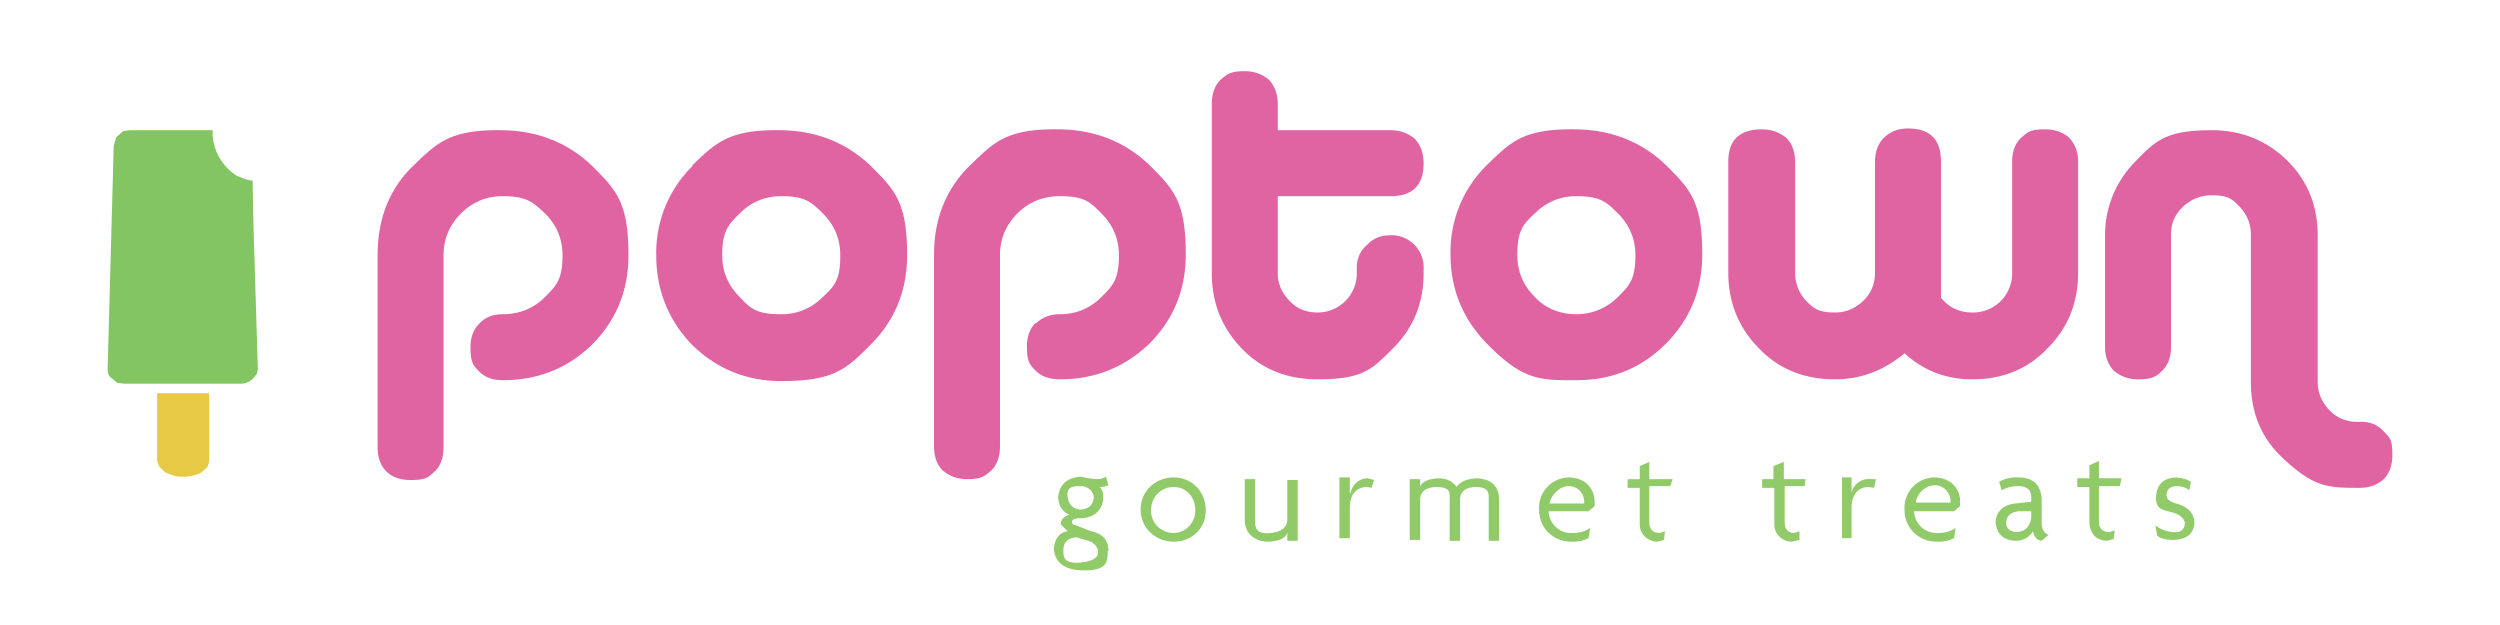
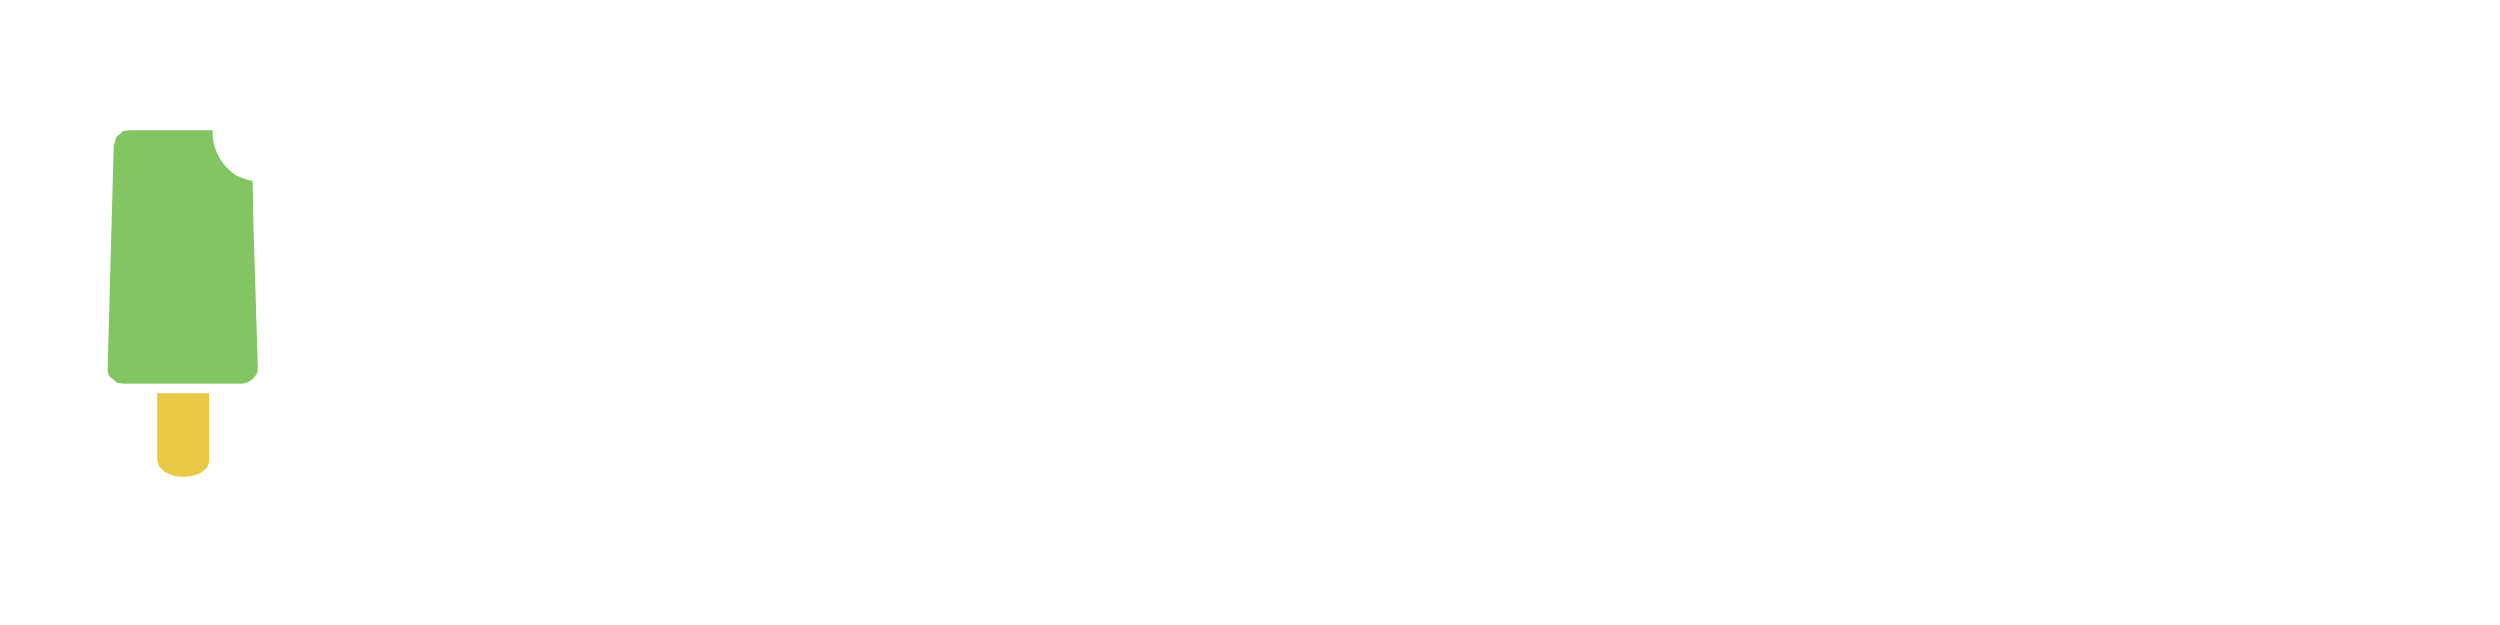
<svg xmlns="http://www.w3.org/2000/svg" id="Layer_1" viewBox="0 0 288 72">
  <defs>
    <style>
      .st0{fill:#82c562}.st1{fill:#91ca68}.st2{fill:#e164a2}.st3{fill:#e7c945}
    </style>
  </defs>
-   <path d="M274.6 55.2q1-1 1-2.8c0-1.8-.3-2-1-2.7q-1.1-1.2-2.8-1.1h-.2q-2 0-3.3-1.4T267 44V27.1q0-5.1-3.5-8.6-3.6-3.5-8.7-3.5c-5.1 0-6.4 1.1-8.7 3.5a12 12 0 0 0-3.6 8.6V40q0 1.6 1 2.7 1.2 1 2.8 1c1.6 0 2.1-.3 2.8-1q1-1 1-2.7V27q0-1.9 1.4-3.2t3.3-1.3c1.9 0 2.3.4 3.2 1.3q1.3 1.4 1.3 3.2v17q0 5.3 3.6 8.7c3.6 3.4 5.2 3.5 8.7 3.5h.2q1.7 0 2.8-1m-51-36.6q0-3.8-3.8-3.8-1.7 0-2.8 1.1-1 1-1 2.8v12.7q0 2-1.4 3.3t-3.2 1.3c-1.8 0-2.4-.4-3.3-1.3q-1.3-1.4-1.3-3.3V18.7q0-1.8-1-2.8-1.2-1-2.8-1-3.9 0-3.9 3.7v12.8q0 5.2 3.6 8.8 3.4 3.5 8.7 3.5 4.4 0 8-3 3.3 3 7.8 3 5.3 0 8.7-3.6 3.5-3.5 3.5-8.7V18.6q0-1.6-1-2.7-1.1-1-2.8-1c-1.7 0-2 .3-2.8 1q-1 1-1 2.7v12.8a4.5 4.5 0 0 1-4.6 4.6q-2.2 0-3.6-1.7zm-37.2 6q2 2 2 4.8c0 2.8-.7 3.5-2 4.8s-3 2-4.8 2-3.5-.6-4.8-2q-2-2-2-4.8c0-2.8.6-3.5 2-4.8q2-2 4.8-2c2.8 0 3.5.7 4.8 2M171.3 19a14 14 0 0 0-4.2 10.3q0 6 4.2 10.3c4.2 4.3 6.2 4.2 10.3 4.2s7.5-1.4 10.3-4.2q4.2-4.2 4.2-10.3c0-6.1-1.4-7.5-4.2-10.3q-4.2-4-10.3-4.1c-6.1-.1-7.5 1.4-10.3 4.1M164 31a3.7 3.7 0 0 0-3.8-3.9q-1.7 0-2.7 1.1-1.2 1-1.2 2.7v.5a4.5 4.5 0 0 1-4.5 4.6q-2 0-3.2-1.3-1.4-1.4-1.4-3.2v-8.9h13q3.8 0 3.8-3.8 0-1.7-1-2.8-1.2-1-2.8-1h-13v-3q0-1.7-1-2.8-1.2-1-2.8-1c-1.6 0-2 .3-2.8 1q-1 1-1 2.8v19.5q0 5.1 3.5 8.7 3.4 3.5 8.7 3.5c5.3 0 6.3-1.2 8.7-3.6q3.5-3.5 3.5-8.6zm-44.7 6.2q-1 1-1 2.7c0 1.7.3 2.1 1 2.8q1 1 2.8 1 6 0 10.3-4.1 4.2-4.2 4.2-10.3c0-6.1-1.4-7.5-4.2-10.3q-4.2-4-10.3-4.1c-6.1-.1-7.5 1.4-10.3 4.1s-4.2 6.2-4.2 10.3v22.1q0 1.8 1 2.8 1.2 1 2.8 1c1.6 0 2-.3 2.8-1q1-1 1-2.8v-22q0-2.8 2-4.8t4.9-2c2.9 0 3.5.7 4.8 2q2 2 2 4.8c0 2.8-.7 3.5-2 4.8q-2 2-4.8 2-1.7 0-2.8 1.1ZM94.8 24.6q2 2 2 4.8c0 2.8-.6 3.5-2 4.8q-2 2-4.8 2c-2.8 0-3.5-.6-4.8-2q-2-2-2-4.8c0-2.8.7-3.5 2-4.8q2-2 4.8-2c2.8 0 3.5.7 4.8 2m-15-5.5a14 14 0 0 0-4.2 10.3q0 6 4.1 10.3Q84 43.9 90 43.9c6.1 0 7.5-1.4 10.3-4.2q4.2-4.2 4.2-10.3c0-6.1-1.4-7.5-4.2-10.3q-4.2-4-10.3-4.1c-6-.1-7.5 1.4-10.3 4.1M55.2 37.3q-1 1-1 2.7c0 1.7.3 2.1 1 2.8q1 1 2.7 1 6.1 0 10.3-4.1 4.2-4.2 4.2-10.3c0-6.1-1.4-7.5-4.2-10.3q-4.2-4-10.3-4.1c-6-.1-7.5 1.4-10.3 4.1s-4.1 6.2-4.1 10.3v22.1q0 1.8 1 2.8t2.8 1c1.8 0 2-.3 2.8-1q1-1 1-2.8V29.4q0-2.8 2-4.8t4.8-2c2.8 0 3.5.7 4.9 2q2 2 2 4.8c0 2.8-.7 3.5-2 4.8q-2 2-4.9 2-1.7 0-2.7 1.1" class="st2" />
  <path d="M18.1 46v7l.2.7.7.7 1 .4a5 5 0 0 0 3.1-.3l.7-.6q.3-.4.3-1v-7.6h-6zh.7z" class="st3" />
  <path d="m29.2 26-.1-5.2h-.2q-.9-.2-1.7-.6a6 6 0 0 1-2.7-4.6V15H15l-.8.1-.8.7-.3 1-.7 25.7q0 .8.5 1.1l.6.5.8.1h13.5a2 2 0 0 0 1.6-.9q.3-.3.3-.9z" class="st0" />
-   <path d="M252.8 60.3q0-1.7-2.1-2.3-1.2-.3-1.1-1.1t1-.9q1.1 0 1.6.5l.2-1q-.6-.4-1.7-.5-2.1.1-2.3 2c-.2 1.8.8 1.7 2.1 2.1q1.1.4 1.2 1.2-.1 1.1-1.3 1-1.3-.1-2.1-.8l.2 1.2q.6.5 1.9.5 2.3-.1 2.4-2Zm-8.4-5.2h-2.6v-2l-1.1.5v1.5h-1.4v1h1.4v4.2q.2 1.9 2 2l.8-.2.1-1-.6.2q-1.1 0-1.2-1.1V56h2.4zM234 59.6q-.2 1.6-1.7 1.7-1.1-.1-1.2-1 0-1.2 1.4-1.4h1.5zm2 2q-.7-.2-.8-1.2v-3q-.2-2.4-2.7-2.4a4 4 0 0 0-2.2.5l.3 1q.8-.5 1.9-.5 1.5 0 1.5 1.3v.5l-1.8.2c-1.2.1-2.3.8-2.3 2.2q.2 2 2.3 2.1 1.3 0 2-1.1.2 1 1 1.1zm-11.3-4v.3h-4c.1-1 1.1-2 2.2-2s1.8 1 1.8 1.8m1.1 0c0-1.3-1-2.7-3-2.7a3.5 3.5 0 0 0-3.4 3.7c0 2.2 1.7 3.7 3.7 3.7a4 4 0 0 0 2-.4l.2-1.2q-.8.6-2 .6a2.6 2.6 0 0 1-2.8-2.5h4.6l.7-.6zm-9.7-2.5h-.6a2 2 0 0 0-2.2 1.6V55h-1.1v7h1.1v-3.5c0-1.8 1-2.4 2-2.4l.6.1zm-8.1 0h-2.5v-2l-1.2.5v1.5H203v1h1.4v4.2c0 1.2 1 2 2 2l.9-.2v-1l-.6.2q-1 0-1.1-1.1V56h2.3zm-15.3 0H190v-2l-1.1.5v1.5h-1.4v1h1.4v4.2c0 1.2 1 2 2 2l.8-.2.1-1-.6.2q-1.1 0-1.2-1.1V56h2.4zm-10.2 2.6v.2h-4c.2-1 1.2-2 2.2-2 1.2 0 1.8 1 1.8 1.8m1.2 0c0-1.4-1-2.8-3-2.8a3.5 3.5 0 0 0-3.4 3.7c0 2.2 1.7 3.7 3.7 3.7a4 4 0 0 0 2-.4l.2-1.2q-.8.6-2 .6a2.6 2.6 0 0 1-2.8-2.5h4.6l.7-.6zm-11 4.5v-4.8q-.1-2.3-2.6-2.4-1.7.1-2.3 1-.7-1-2.1-1-1.8.1-2.1 1v-.9h-1.2v7h1.2v-4.6q0-1.4 1.8-1.5c1.8 0 1.6.7 1.6 1.5v4.7h1.2v-4.7q0-1.4 1.7-1.5c1.7 0 1.6.7 1.6 1.5v4.7zm-14.4-7-.7-.2a2 2 0 0 0-2 1.7h-.1V55h-1.2v7h1.2v-3.5c0-1.8 1-2.4 2-2.4l.5.1zm-8.8 7v-7h-1.2v4.5q0 1.4-1.9 1.6c-1.9.2-1.8-.8-1.8-1.6v-4.6h-1.2v4.7c0 1.6 1.2 2.5 2.7 2.5q2-.1 2.2-1.1v1zm-11.8-3.5c0 1.5-1.2 2.6-2.5 2.6s-2.6-1-2.6-2.6 1.2-2.7 2.6-2.7 2.5 1.1 2.5 2.7m1.2 0c0-2.2-1.6-3.8-3.7-3.8s-3.8 1.6-3.8 3.7 1.7 3.7 3.8 3.7 3.7-1.5 3.7-3.6m-12.4 4.8q0 1-2 1.2c-2 .2-2-.7-2-1.4q0-1.4 1.5-1.5l1.4.4q1 .4 1.1 1.2m-.5-6.2q-.1 1.3-1.5 1.4-1.3-.1-1.5-1.4c-.2-1.3.7-1.3 1.5-1.3s1.5.6 1.5 1.3m1.7 6.2q0-1.9-2-2.3l-1.8-.7q-.4 0-.4-.4t1-.4c1.6 0 2.6-1.1 2.6-2.4q0-.8-.4-1.2.6 0 1-.2l-.3-1q-.4.3-1 .3l-1-.1-.9-.2q-2.4.2-2.6 2.4.1 1.5 1.3 2-1 .3-1 1.1l.8.8q-1.4.2-1.6 2 .2 2.4 3.2 2.5c3 .1 3-1 3-2.2Z" class="st1" />
</svg>